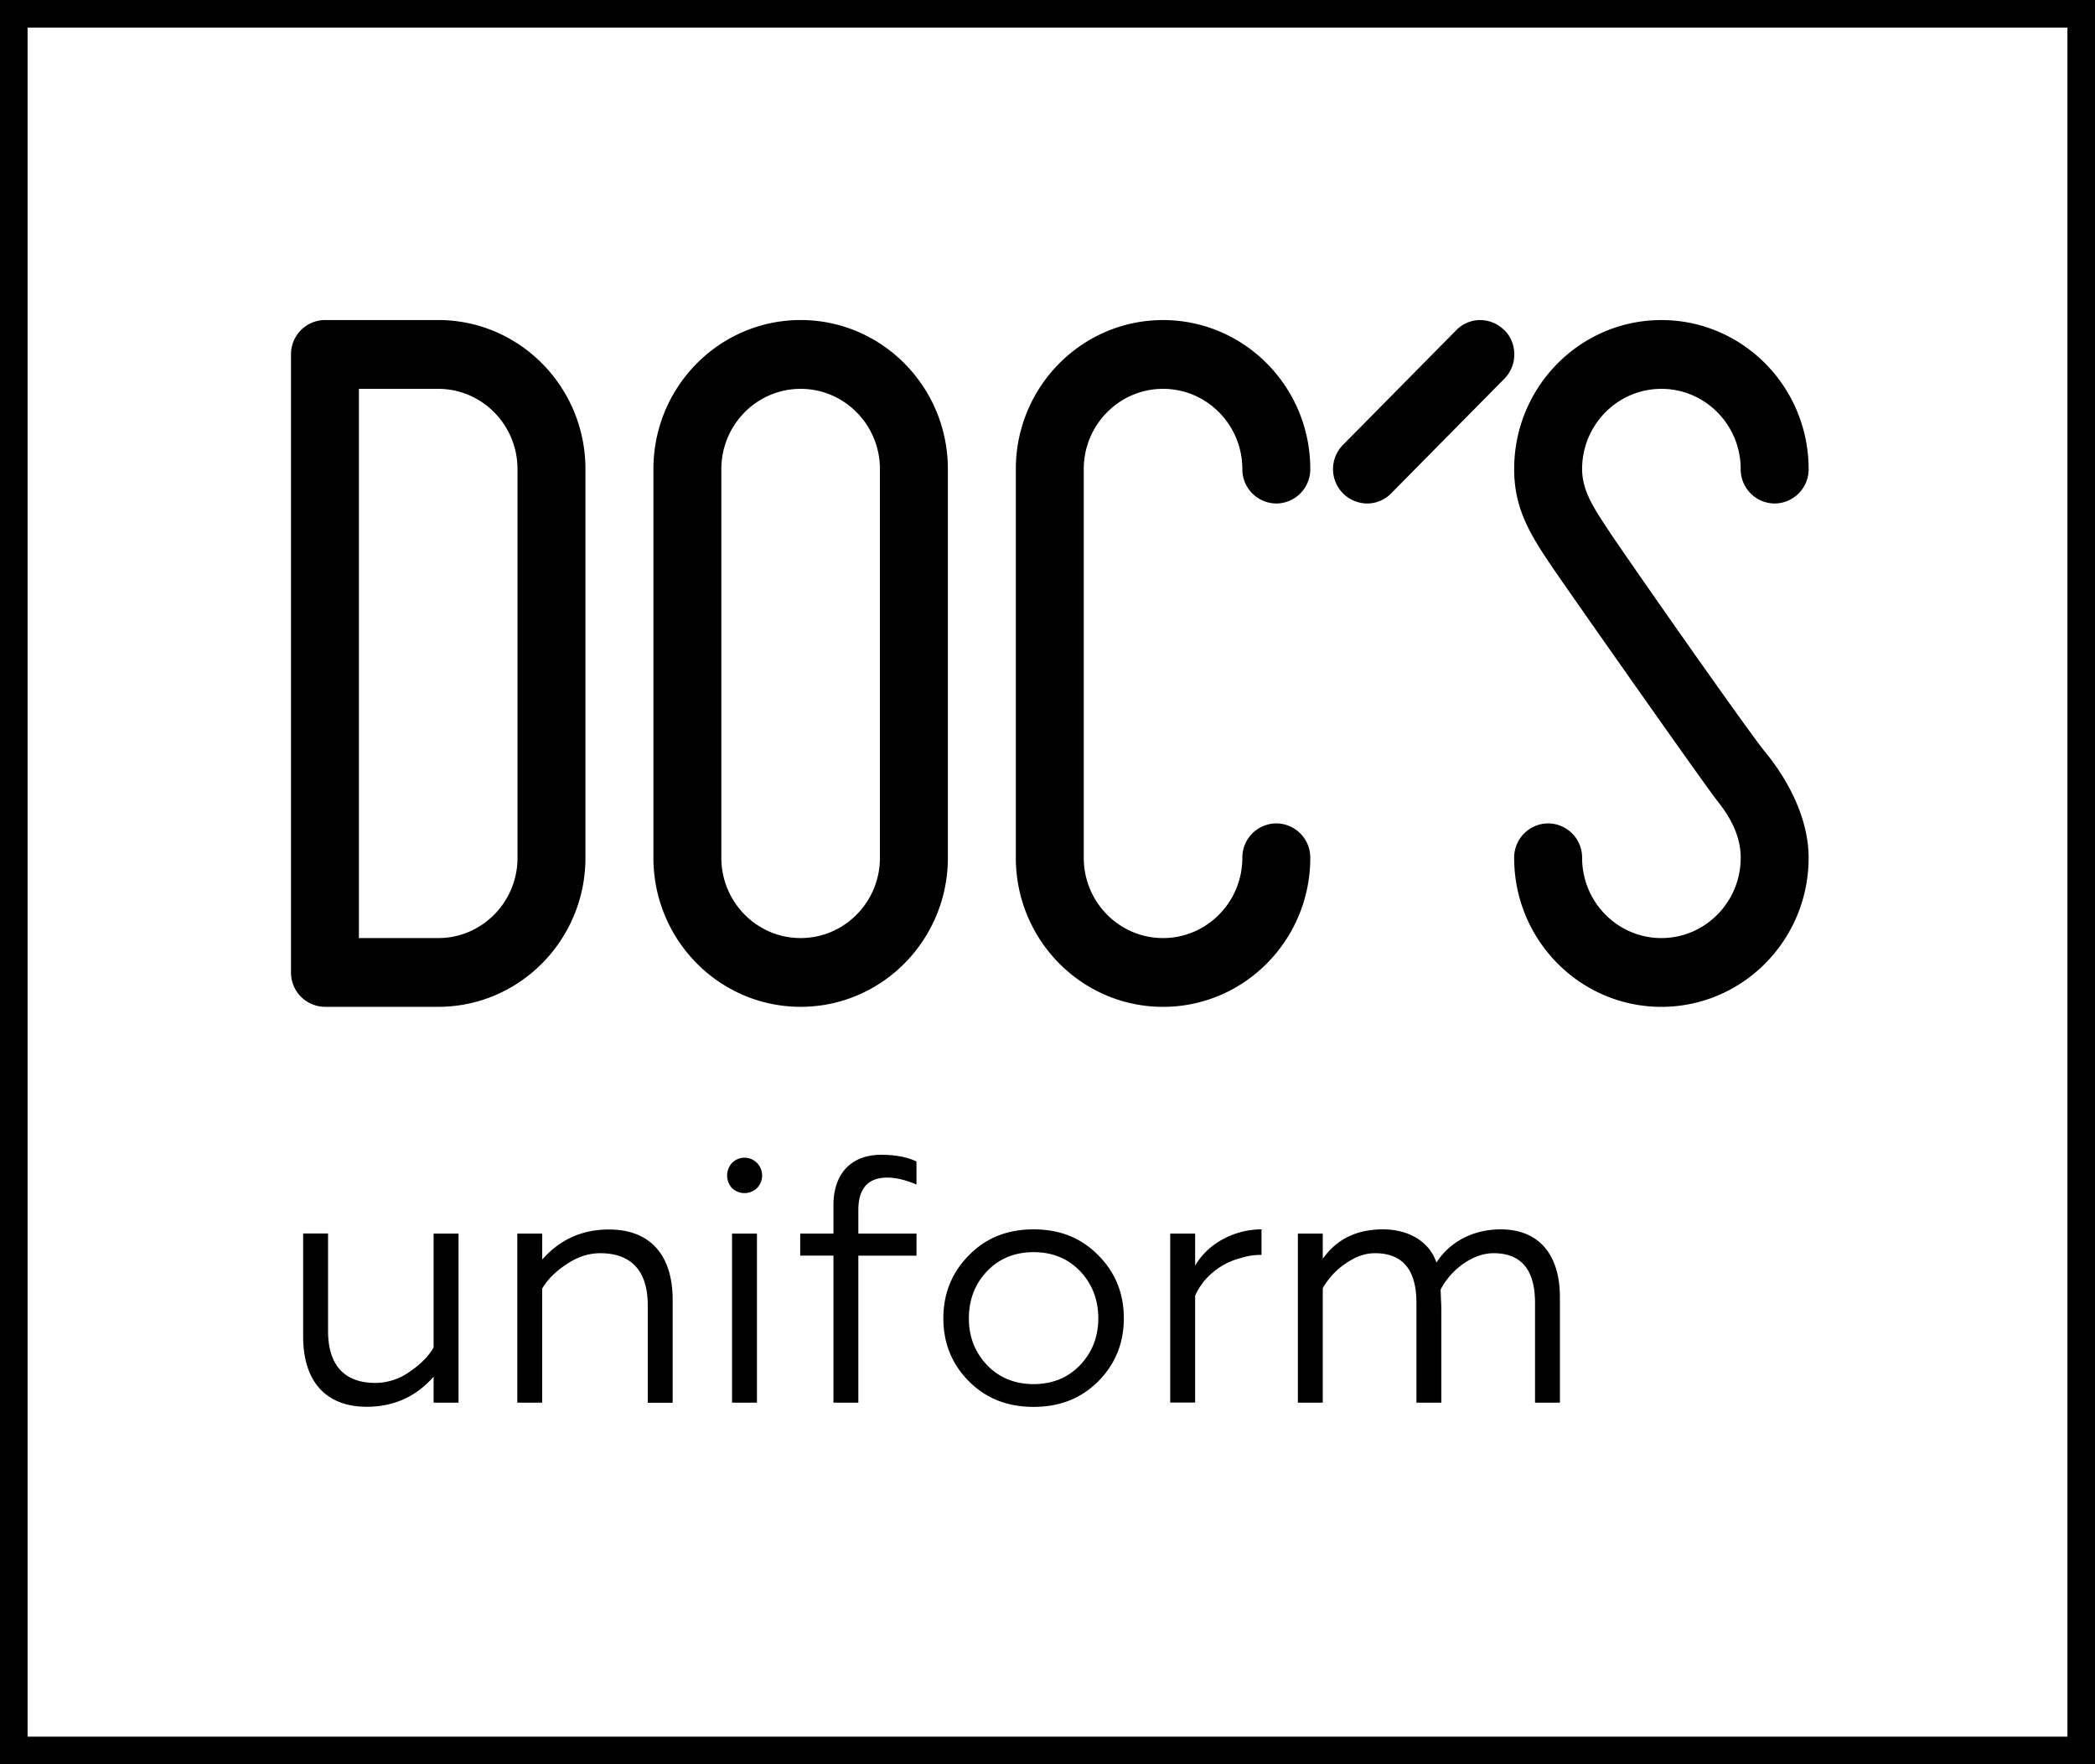
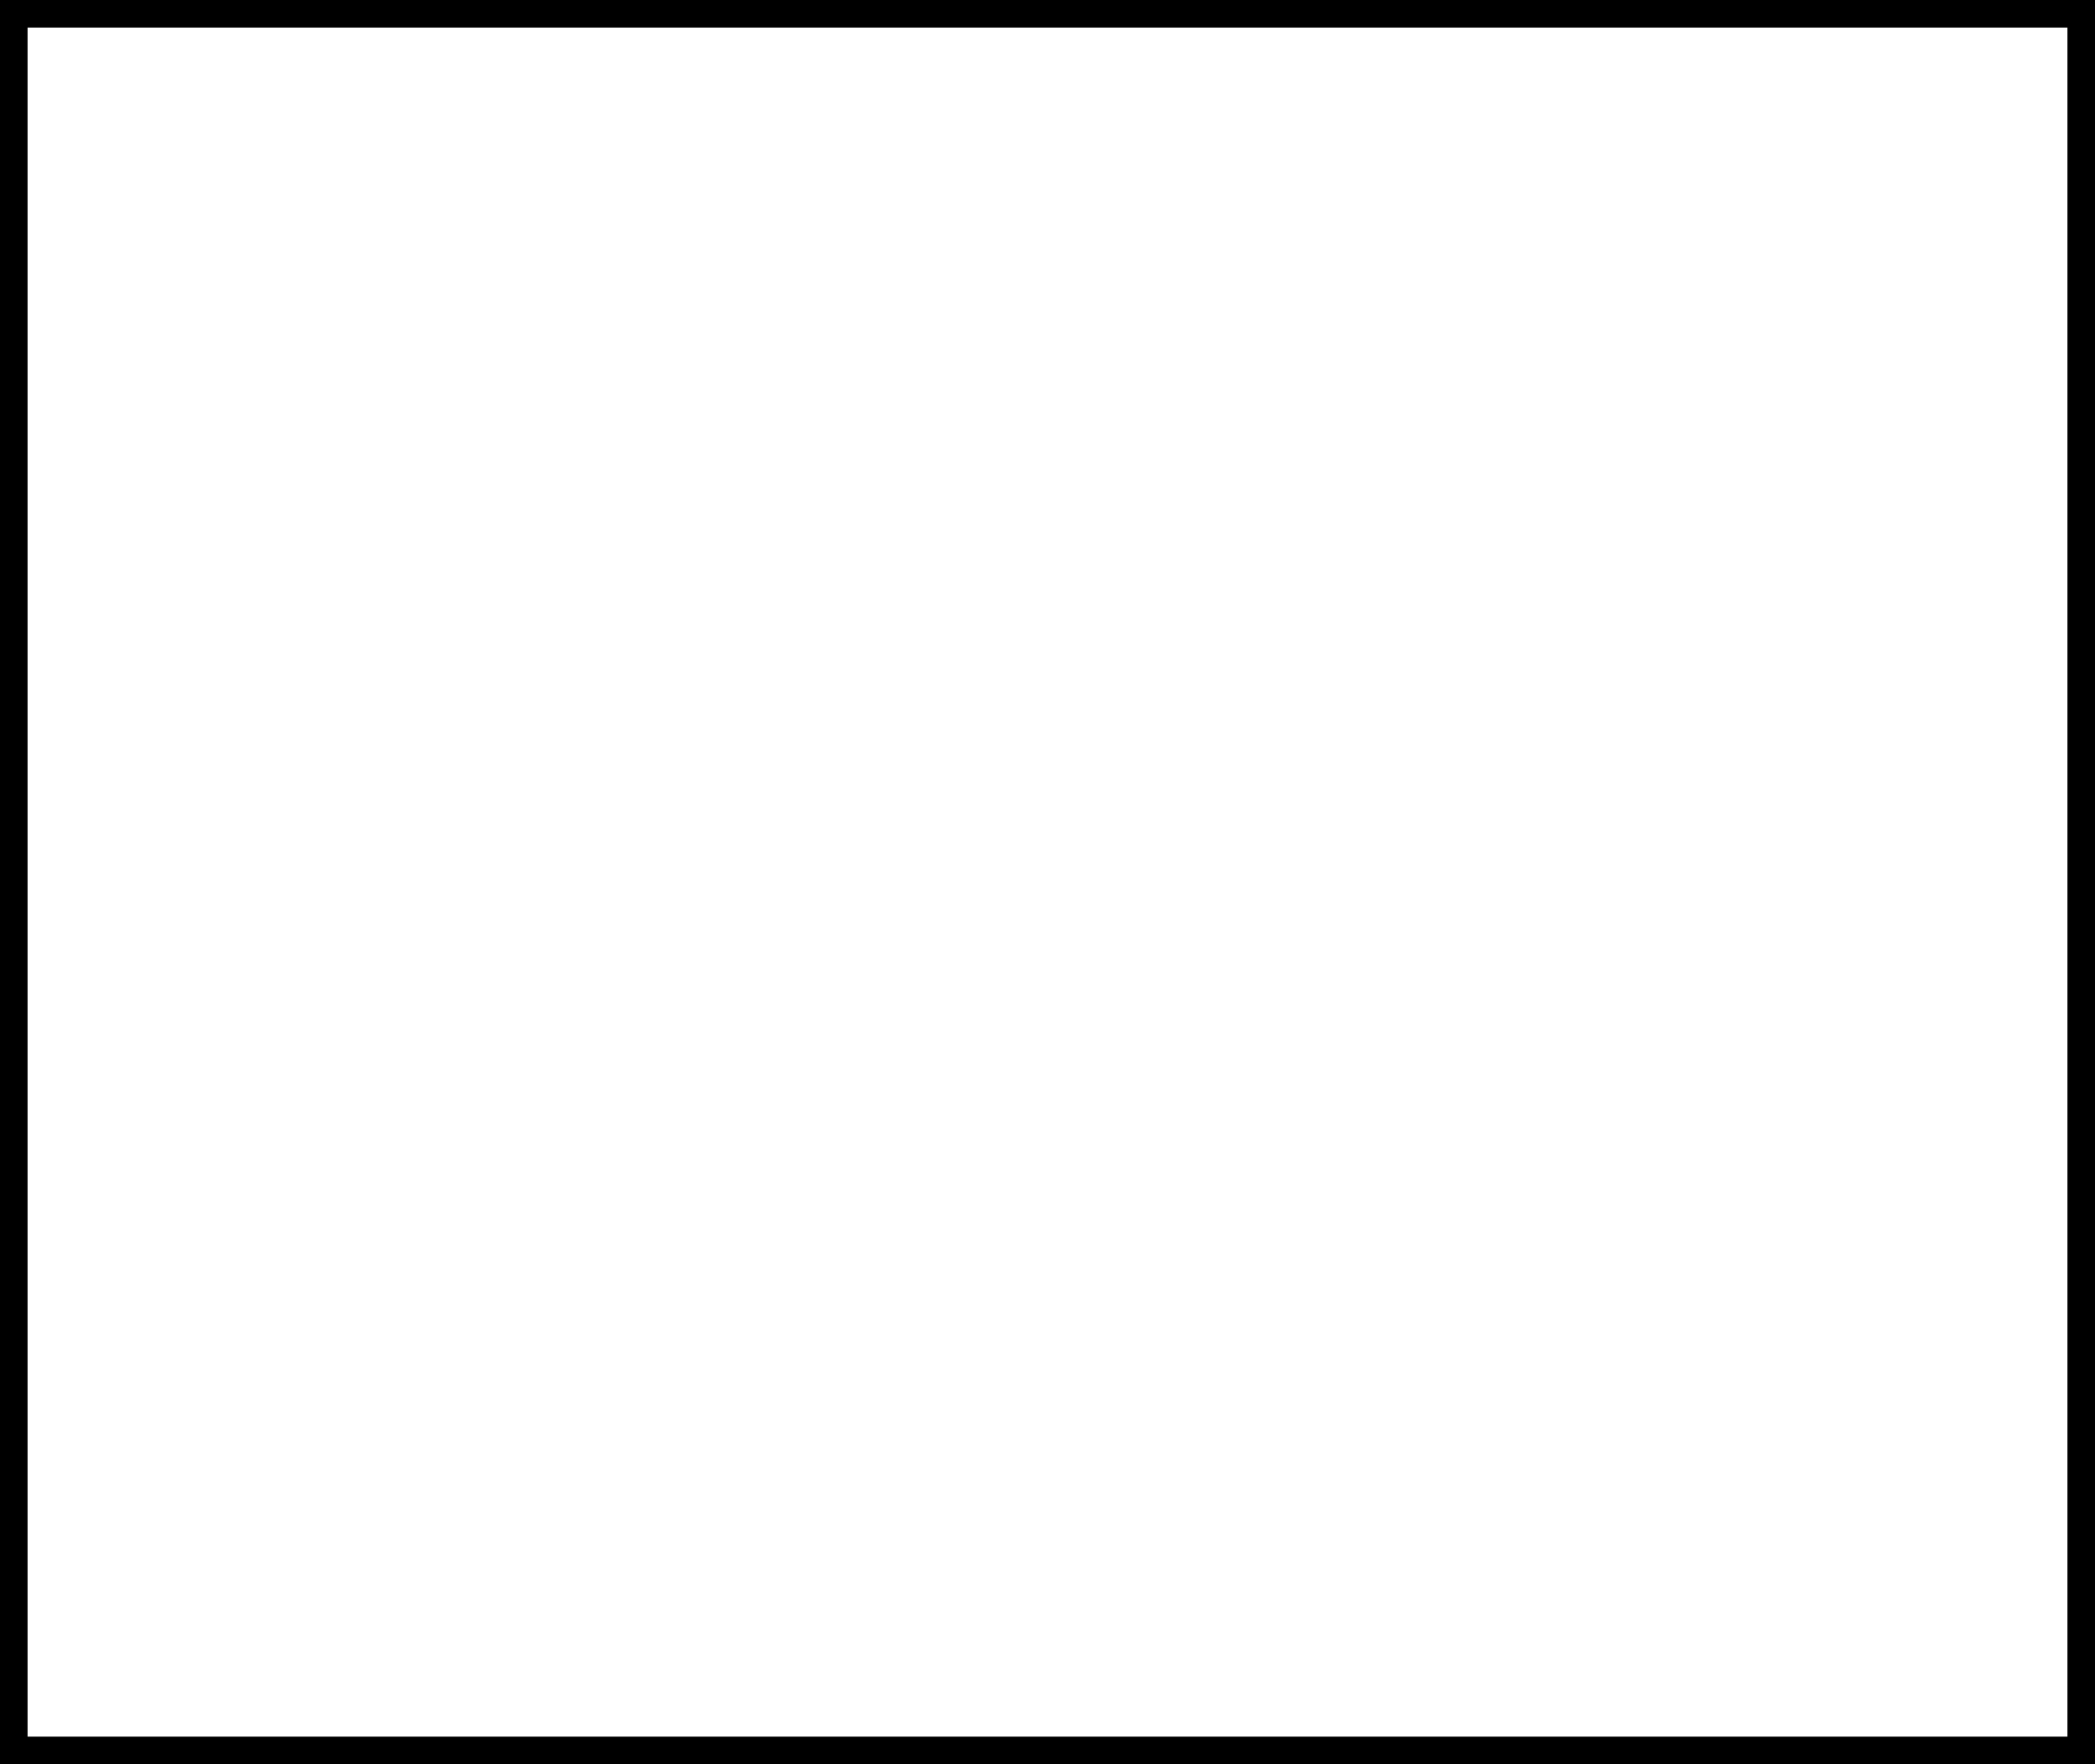
<svg xmlns="http://www.w3.org/2000/svg" width="76" height="64" fill="none">
-   <path stroke="#000" d="M.5 63.5V.5h75v63H.5Z" />
-   <path fill="#000" d="M54.571 11.978a1.243 1.243 0 0 0-.873-.367c-.34 0-.65.141-.87.367l-4.108 4.16a1.248 1.248 0 0 0 .873 2.127c.34 0 .65-.138.873-.367l4.109-4.16c.223-.225.359-.54.359-.884s-.136-.654-.36-.88M31.921 31.118c0 1.607-1.289 2.912-2.876 2.912-1.588 0-2.877-1.305-2.877-2.912v-14.1c0-1.608 1.29-2.912 2.877-2.912 1.587 0 2.876 1.304 2.876 2.911v14.1ZM29.045 11.61c-2.949 0-5.341 2.422-5.341 5.406v14.1c0 2.985 2.392 5.408 5.34 5.408 2.95 0 5.342-2.423 5.342-5.407v-14.1c0-2.985-2.393-5.407-5.341-5.407ZM46.3 29.87a1.24 1.24 0 0 0-1.232 1.248c0 1.607-1.289 2.912-2.876 2.912-1.588 0-2.877-1.305-2.877-2.912v-14.1c0-1.608 1.29-2.912 2.877-2.912 1.587 0 2.876 1.304 2.876 2.911a1.24 1.24 0 0 0 1.233 1.248 1.24 1.24 0 0 0 1.232-1.248c0-2.984-2.393-5.406-5.341-5.406-2.949 0-5.341 2.422-5.341 5.406v14.1c0 2.985 2.392 5.408 5.34 5.408 2.95 0 5.342-2.423 5.342-5.407A1.24 1.24 0 0 0 46.3 29.87ZM58.365 19.26c-.521-.792-.971-1.439-.971-2.243 0-1.607 1.289-2.911 2.876-2.911 1.588 0 2.877 1.304 2.877 2.911a1.24 1.24 0 0 0 1.232 1.248 1.24 1.24 0 0 0 1.232-1.248c0-2.984-2.392-5.406-5.34-5.406-2.95 0-5.342 2.422-5.342 5.406 0 1.493.616 2.446 1.565 3.823.88 1.278 5.345 7.63 5.81 8.22.461.58.843 1.254.843 2.058 0 1.607-1.29 2.912-2.877 2.912-1.587 0-2.876-1.305-2.876-2.912a1.24 1.24 0 0 0-1.233-1.248 1.24 1.24 0 0 0-1.232 1.248c0 2.988 2.393 5.407 5.341 5.407 2.949 0 5.341-2.423 5.341-5.407 0-1.492-.812-2.908-1.565-3.823-.691-.845-5.14-7.209-5.68-8.035ZM18.774 31.118c0 1.607-1.289 2.912-2.876 2.912H13.02V14.106h2.877c1.587 0 2.876 1.304 2.876 2.911v14.1ZM15.898 11.61h-4.11a1.24 1.24 0 0 0-1.231 1.247v22.42a1.24 1.24 0 0 0 1.232 1.247h4.109c2.948 0 5.34-2.423 5.34-5.407v-14.1c0-2.985-2.392-5.407-5.34-5.407ZM15.73 44.75h.904v6.134h-.904v-.941c-.639.723-1.444 1.09-2.423 1.09-1.504 0-2.31-.94-2.31-2.552v-3.734h.904v3.531c0 1.611.98 1.89 1.72 1.89a2.16 2.16 0 0 0 1.206-.382c.4-.268.703-.559.903-.903v-4.14.007ZM19.67 50.884h-.904V44.75h.904v.942c.638-.724 1.443-1.09 2.422-1.09 1.505 0 2.31.94 2.31 2.551v3.735h-.903v-3.532c0-1.61-.98-1.894-1.72-1.894-.416 0-.817.126-1.217.394-.39.253-.692.547-.893.888v4.14ZM26.556 42.187a.633.633 0 0 1 .904 0c.25.252.25.662 0 .914a.655.655 0 0 1-.904 0 .675.675 0 0 1 0-.914Zm0 8.697V44.75h.904v6.134h-.904ZM31.138 50.884h-.903V45.55h-1.206v-.8h1.206v-1.029c0-1.117.616-1.829 1.73-1.829.504 0 .93.077 1.282.241v.838c-.39-.164-.74-.252-1.054-.252-.703 0-1.055.394-1.055 1.182v.85h2.11v.8h-2.11v5.333ZM37.496 44.597c.967 0 1.742.318 2.358.953.617.624.915 1.385.915 2.273 0 .888-.302 1.65-.915 2.273-.616.624-1.39.941-2.358.941-.968 0-1.743-.317-2.36-.941-.615-.624-.914-1.385-.914-2.273 0-.888.303-1.65.915-2.273.616-.635 1.39-.953 2.359-.953Zm1.682 1.512c-.439-.456-1.002-.685-1.682-.685-.68 0-1.244.23-1.683.685-.438.455-.665 1.03-.665 1.714 0 .685.227 1.244.665 1.703.439.455 1.006.685 1.683.685.676 0 1.243-.23 1.682-.685.438-.456.665-1.03.665-1.703s-.227-1.259-.665-1.714ZM42.452 50.884v-6.133h.904v1.166c.45-.8 1.417-1.32 2.407-1.32v.926c-.276 0-.525.039-.752.115-.801.203-1.406.773-1.655 1.37v3.872h-.904v.004ZM47.083 50.884v-6.133h.903v.914c.503-.712 1.228-1.068 2.181-1.068.953 0 1.693.456 1.943 1.206.45-.712 1.281-1.206 2.332-1.206 1.353 0 2.147.877 2.147 2.465v3.822h-.903v-3.62c0-1.205-.503-1.802-1.505-1.802-.763 0-1.557.609-1.92 1.32.011.345.026.57.026.685v3.417h-.903v-3.62c0-1.205-.503-1.802-1.504-1.802-.363 0-.715.126-1.078.383a2.628 2.628 0 0 0-.816.888v4.151h-.903Z" />
+   <path stroke="#000" d="M.5 63.5V.5h75v63Z" />
</svg>